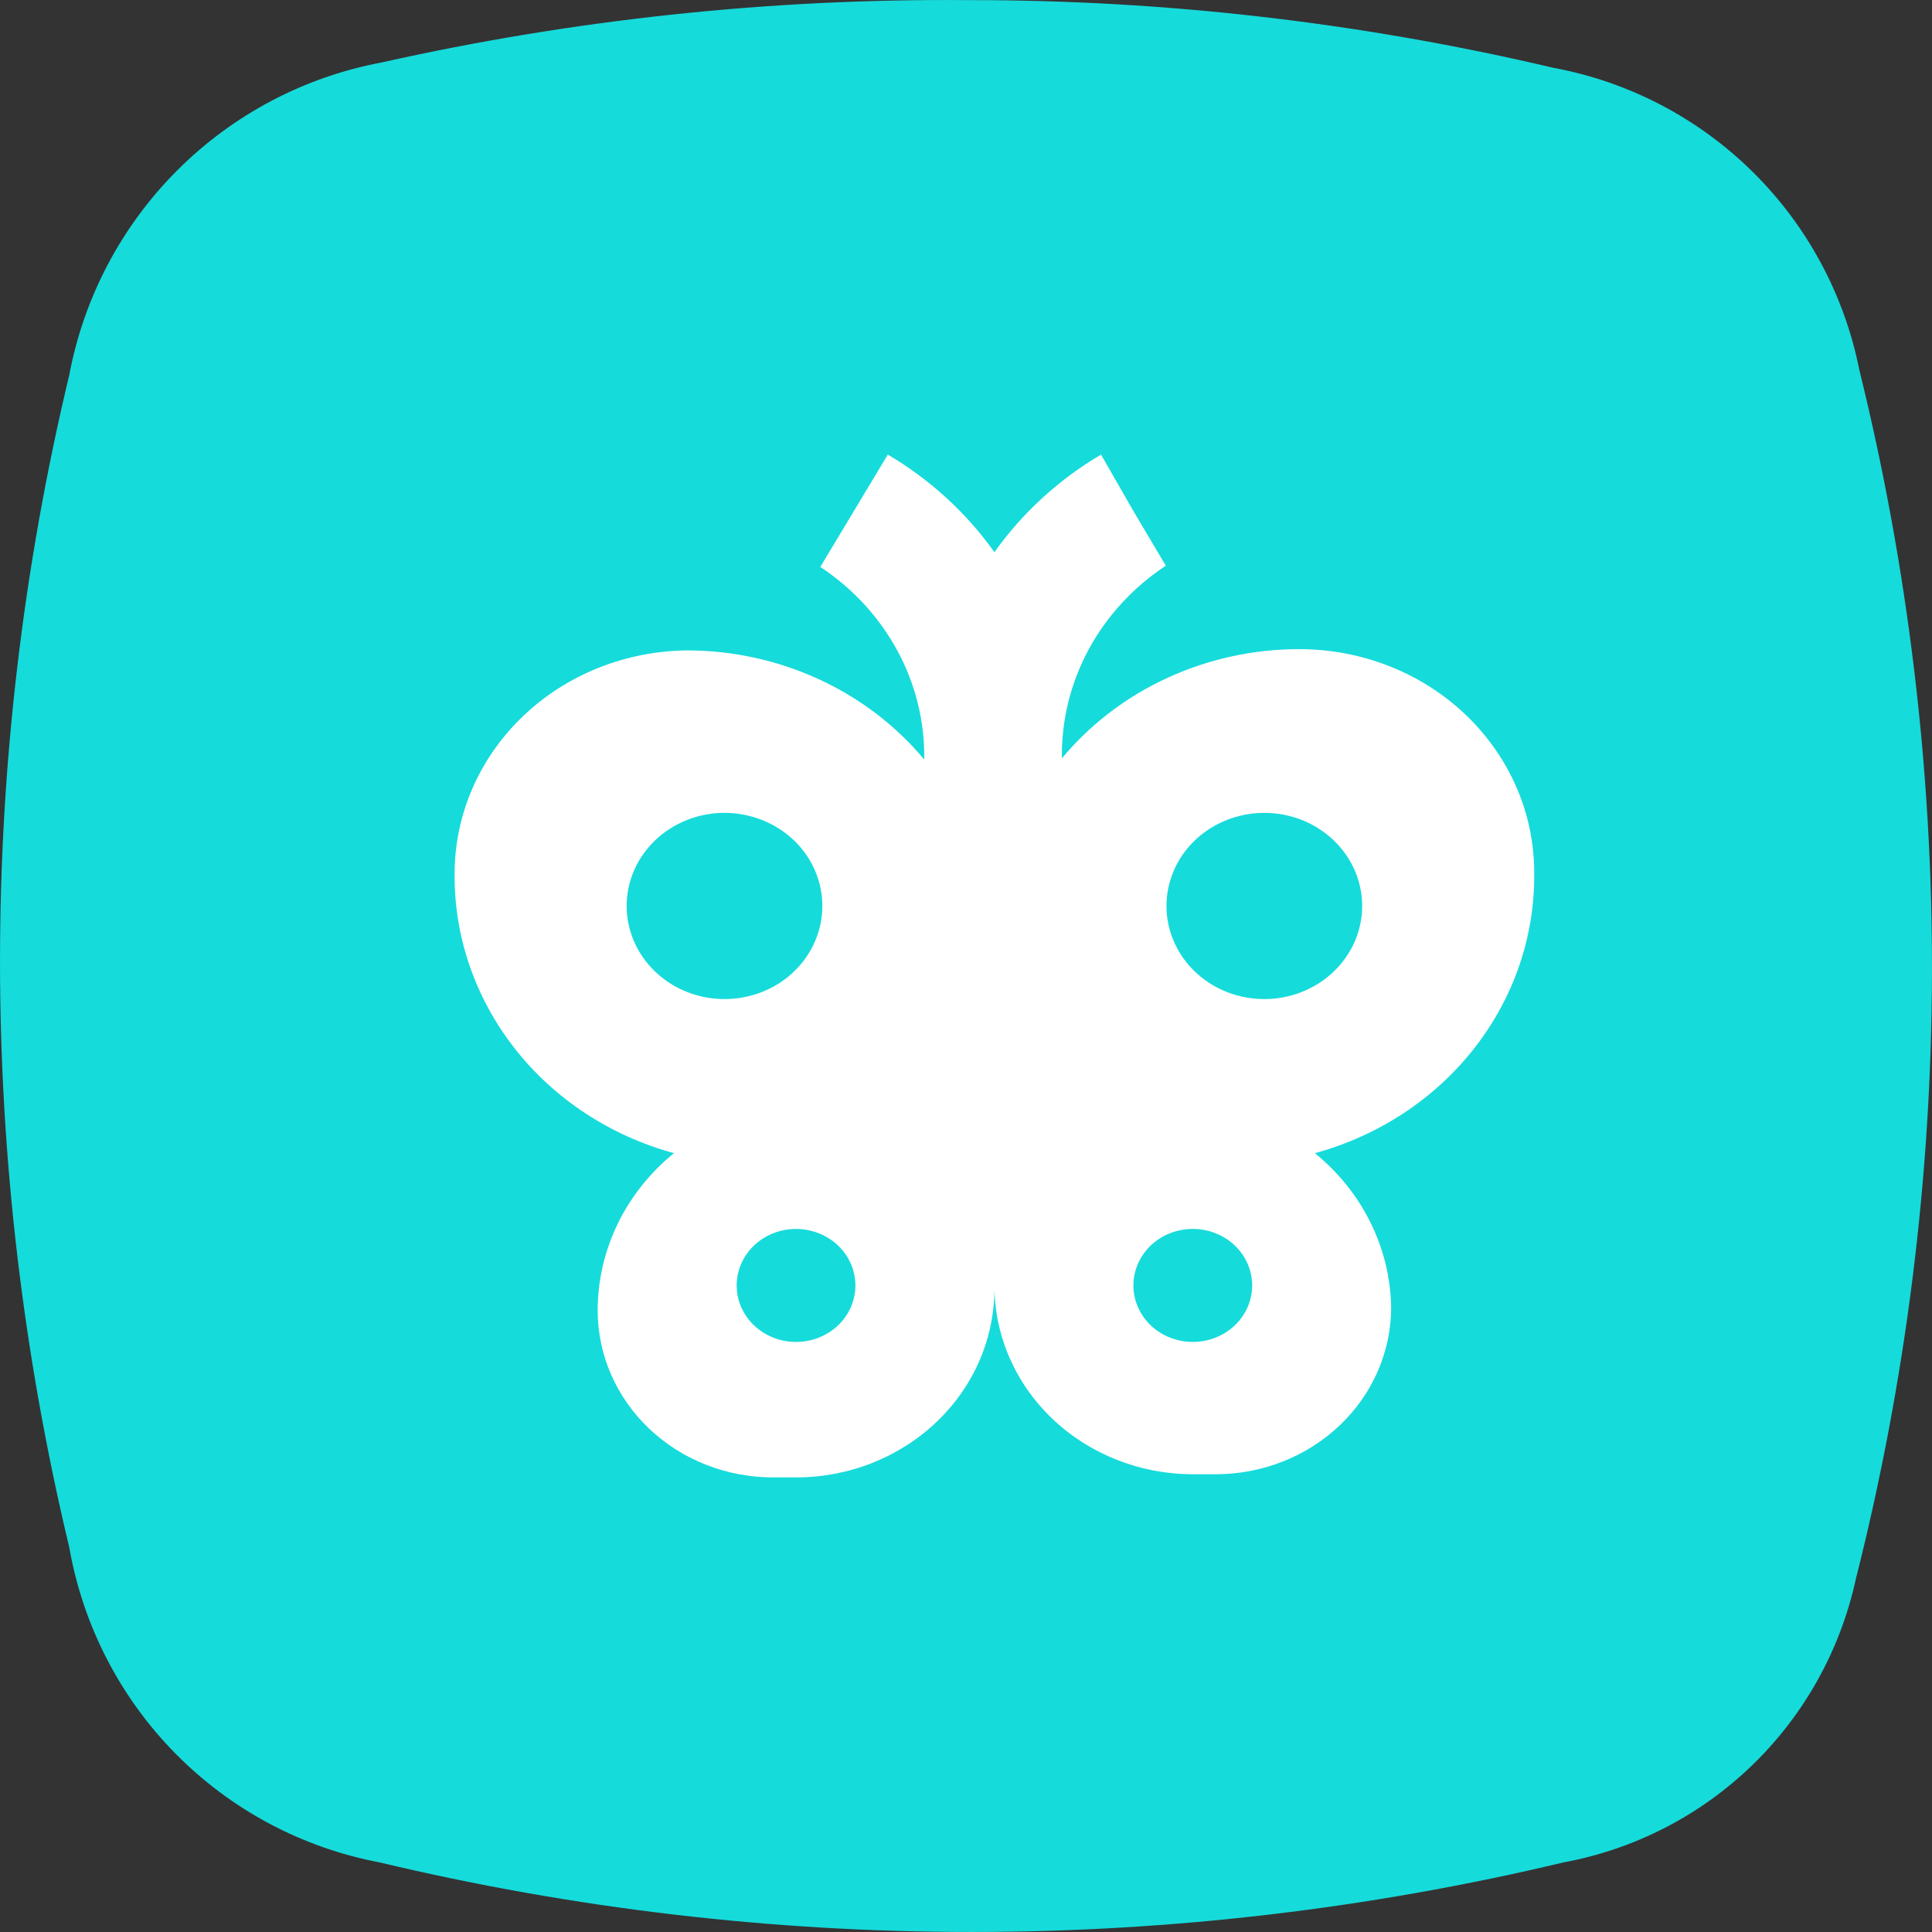
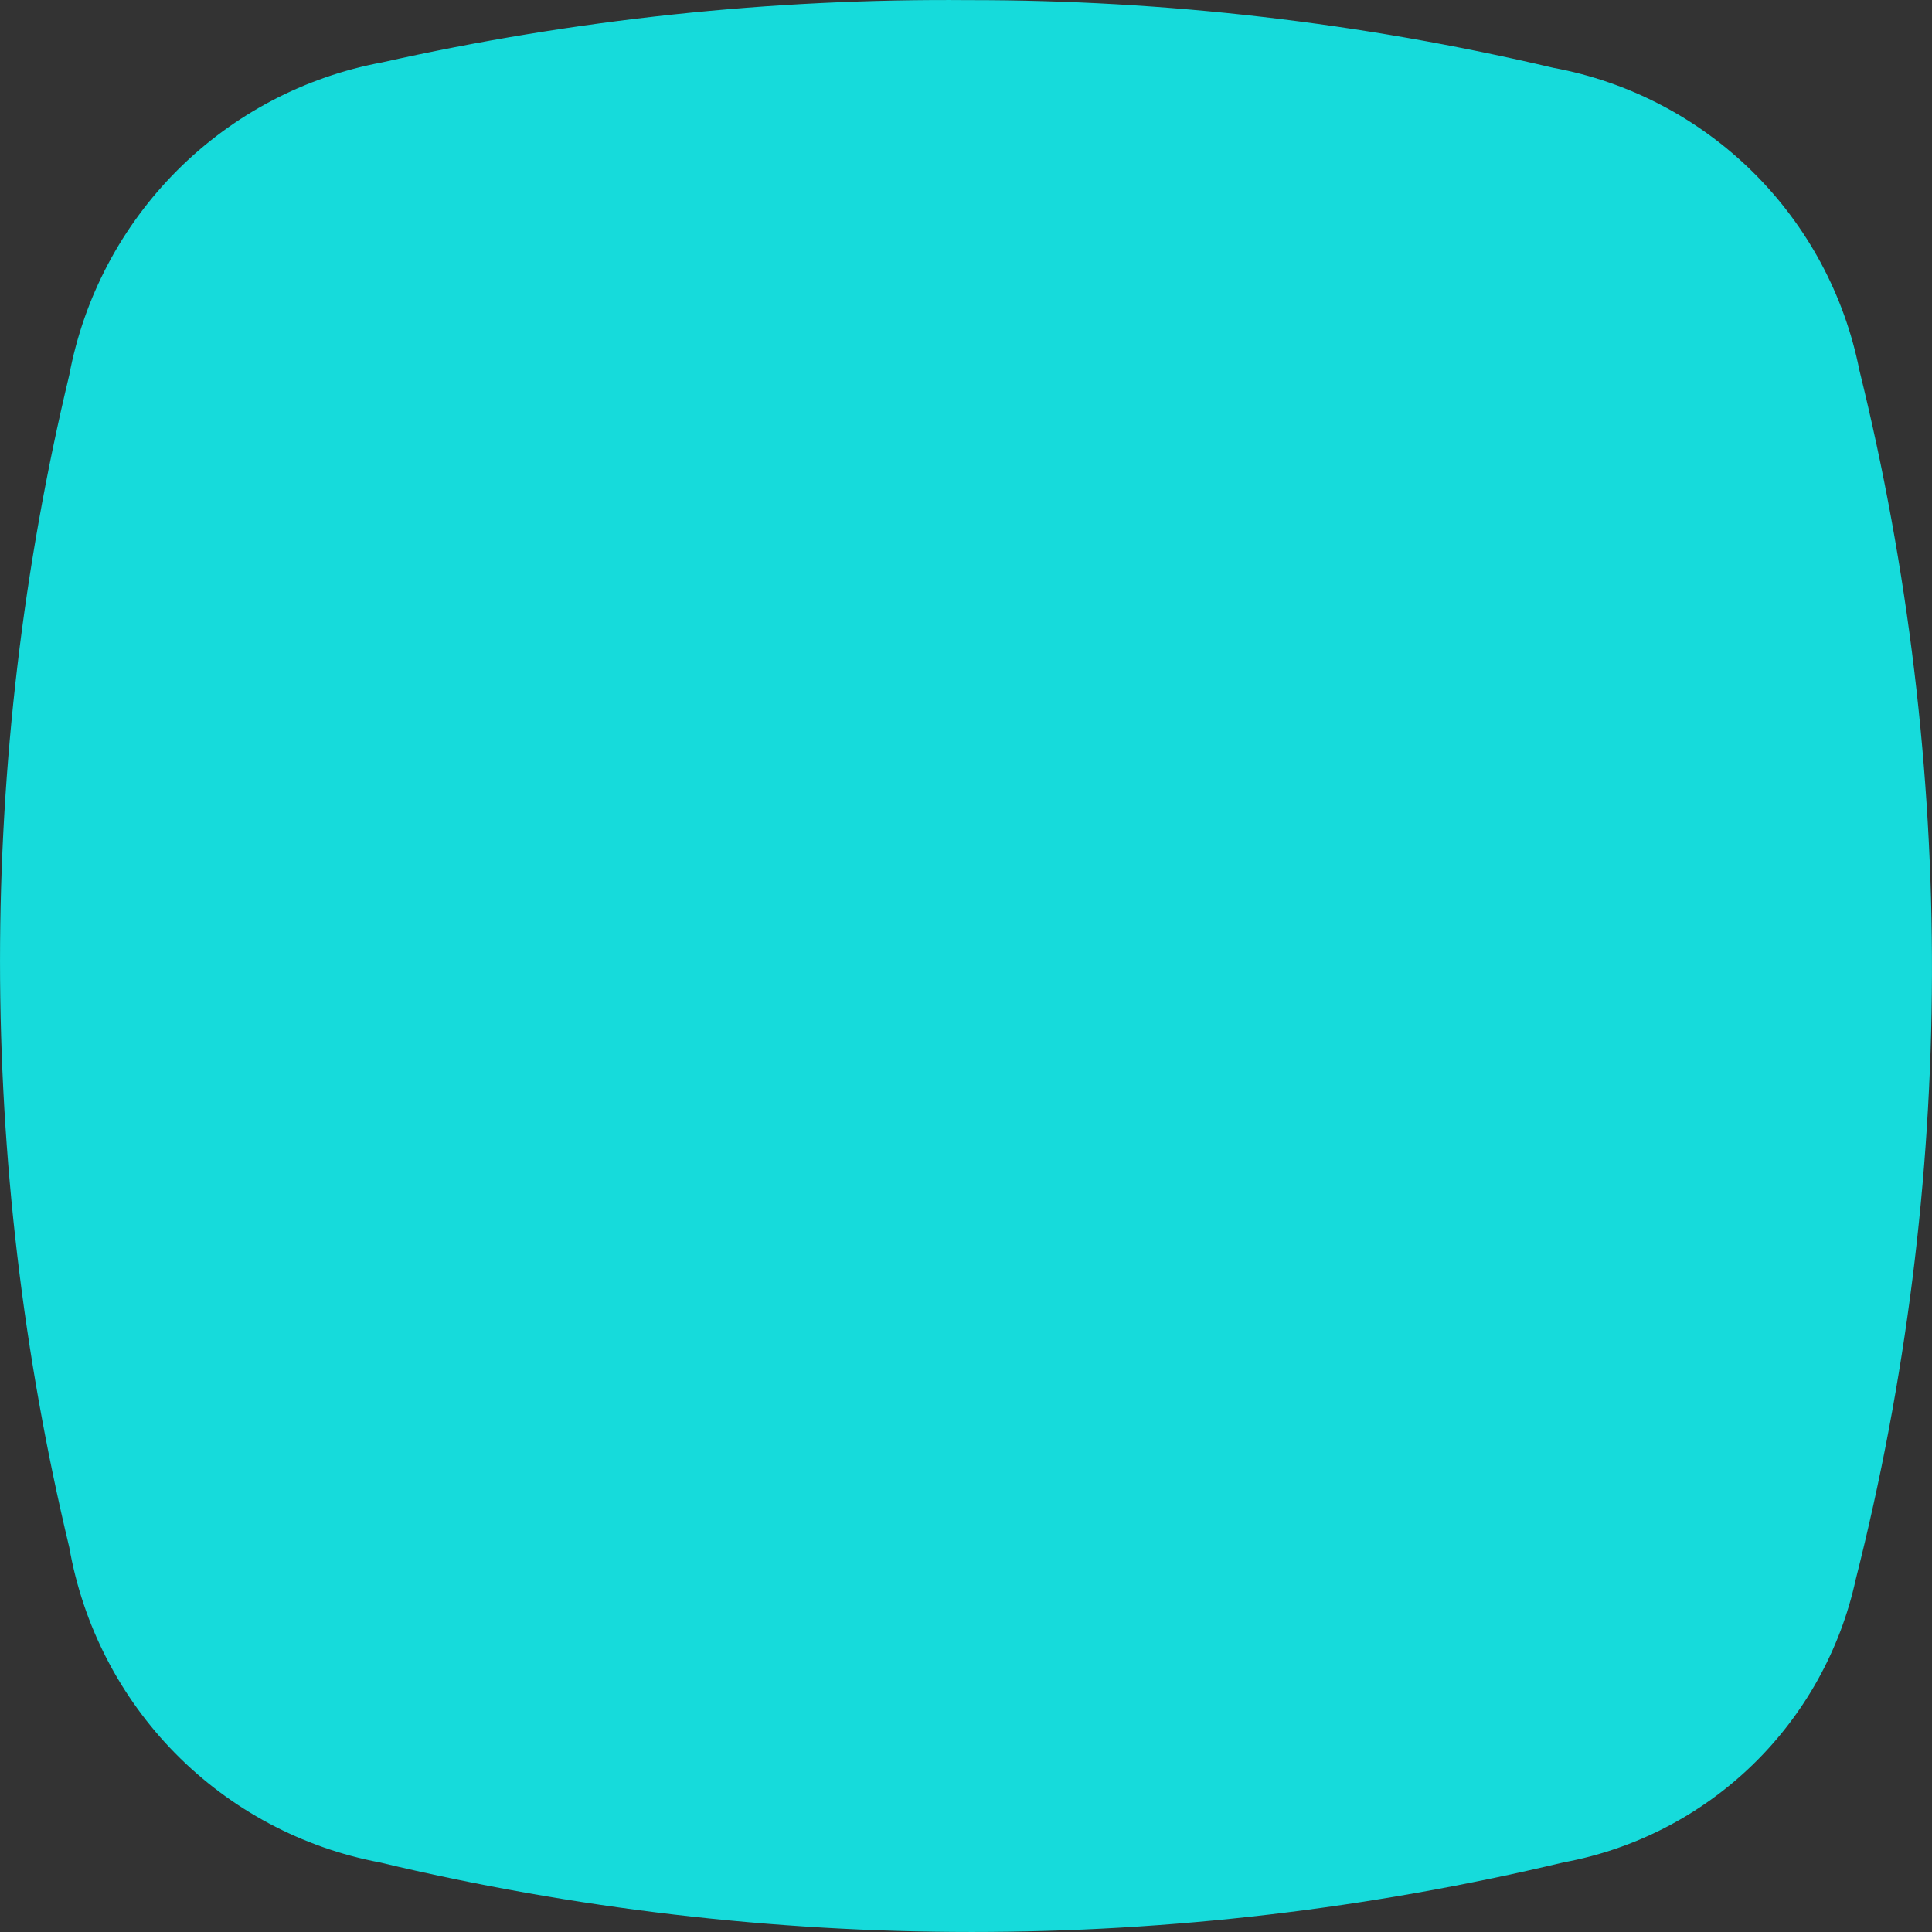
<svg xmlns="http://www.w3.org/2000/svg" width="34" height="34" viewBox="0 0 34 34" fill="none">
  <rect x="0" y="0" width="34" height="34" fill="#333333" stroke="none" />
  <path d="M17.04 0.002C20.506 -0.002 23.961 0.398 27.335 1.193C28.662 1.438 29.884 2.076 30.845 3.025C31.805 3.973 32.459 5.189 32.722 6.514C34.447 13.505 34.425 20.814 32.658 27.795C32.386 29.04 31.753 30.177 30.838 31.063C29.923 31.949 28.767 32.544 27.516 32.775C20.666 34.408 13.53 34.408 6.68 32.775C5.315 32.517 4.061 31.848 3.085 30.857C2.11 29.867 1.459 28.602 1.219 27.231C-0.406 20.45 -0.406 13.38 1.219 6.599C1.476 5.233 2.139 3.977 3.121 2.996C4.103 2.014 5.359 1.352 6.723 1.098C10.109 0.34 13.57 -0.028 17.04 0.002V0.002Z" fill="#16DBDB" />
-   <path d="M27 15.367C27.001 14.85 26.896 14.337 26.689 13.859C26.482 13.381 26.177 12.946 25.794 12.579C25.41 12.213 24.954 11.922 24.451 11.724C23.949 11.526 23.411 11.424 22.867 11.424C22.064 11.423 21.27 11.596 20.546 11.929C19.822 12.261 19.187 12.745 18.688 13.345C18.677 12.68 18.839 12.024 19.157 11.433C19.476 10.842 19.943 10.334 20.516 9.955L19.946 8.994L19.376 8C18.631 8.44 17.991 9.026 17.5 9.718C17.009 9.026 16.369 8.44 15.624 8L14.436 9.977C15.01 10.357 15.476 10.864 15.795 11.455C16.114 12.046 16.275 12.703 16.265 13.367C15.767 12.769 15.133 12.286 14.412 11.954C13.69 11.621 12.899 11.448 12.097 11.446C11.009 11.455 9.969 11.872 9.202 12.606C8.435 13.34 8.003 14.332 8 15.367C7.989 16.477 8.36 17.56 9.057 18.45C9.754 19.34 10.739 19.987 11.86 20.294C11.439 20.636 11.102 21.06 10.87 21.538C10.639 22.016 10.518 22.536 10.518 23.062C10.518 23.841 10.843 24.589 11.422 25.14C12.001 25.691 12.786 26 13.605 26H14.009C14.472 26 14.931 25.912 15.359 25.742C15.786 25.571 16.174 25.322 16.499 25.007C16.824 24.693 17.08 24.32 17.252 23.91C17.423 23.5 17.508 23.062 17.5 22.622C17.5 23.503 17.868 24.348 18.523 24.971C19.177 25.593 20.065 25.944 20.991 25.944H21.395C22.214 25.944 22.999 25.634 23.578 25.083C24.157 24.532 24.482 23.785 24.482 23.006C24.473 22.489 24.349 21.98 24.117 21.513C23.886 21.045 23.553 20.63 23.14 20.294C24.262 19.987 25.246 19.34 25.943 18.45C26.64 17.56 27.011 16.477 27 15.367ZM11.028 15.944C11.028 15.62 11.129 15.303 11.319 15.033C11.508 14.764 11.777 14.554 12.091 14.43C12.406 14.306 12.752 14.273 13.086 14.337C13.42 14.4 13.727 14.556 13.968 14.785C14.209 15.014 14.372 15.306 14.439 15.624C14.505 15.942 14.471 16.271 14.341 16.57C14.211 16.87 13.99 17.126 13.707 17.306C13.424 17.486 13.091 17.582 12.75 17.582C12.524 17.582 12.3 17.54 12.091 17.457C11.882 17.375 11.693 17.254 11.533 17.102C11.373 16.95 11.246 16.769 11.159 16.57C11.073 16.372 11.028 16.159 11.028 15.944V15.944ZM14.009 23.616C13.802 23.616 13.6 23.558 13.428 23.448C13.256 23.339 13.123 23.184 13.043 23.002C12.964 22.82 12.944 22.62 12.984 22.427C13.024 22.235 13.124 22.057 13.27 21.918C13.416 21.779 13.602 21.685 13.805 21.646C14.008 21.608 14.218 21.628 14.409 21.703C14.6 21.778 14.763 21.905 14.878 22.069C14.992 22.233 15.054 22.425 15.054 22.622C15.054 22.885 14.944 23.138 14.748 23.325C14.552 23.511 14.286 23.616 14.009 23.616V23.616ZM20.991 23.616C20.714 23.616 20.448 23.511 20.252 23.325C20.056 23.138 19.946 22.885 19.946 22.622C19.946 22.358 20.056 22.105 20.252 21.918C20.448 21.732 20.714 21.627 20.991 21.627C21.268 21.627 21.534 21.732 21.73 21.918C21.926 22.105 22.036 22.358 22.036 22.622C22.036 22.885 21.926 23.138 21.73 23.325C21.534 23.511 21.268 23.616 20.991 23.616ZM22.25 17.582C21.909 17.582 21.576 17.486 21.293 17.306C21.01 17.126 20.789 16.87 20.659 16.57C20.529 16.271 20.495 15.942 20.561 15.624C20.628 15.306 20.791 15.014 21.032 14.785C21.273 14.556 21.58 14.4 21.914 14.337C22.248 14.273 22.594 14.306 22.909 14.43C23.223 14.554 23.492 14.764 23.681 15.033C23.871 15.303 23.972 15.62 23.972 15.944C23.972 16.159 23.927 16.372 23.841 16.57C23.754 16.769 23.627 16.95 23.467 17.102C23.308 17.254 23.118 17.375 22.909 17.457C22.7 17.54 22.476 17.582 22.25 17.582V17.582Z" fill="white" />
</svg>